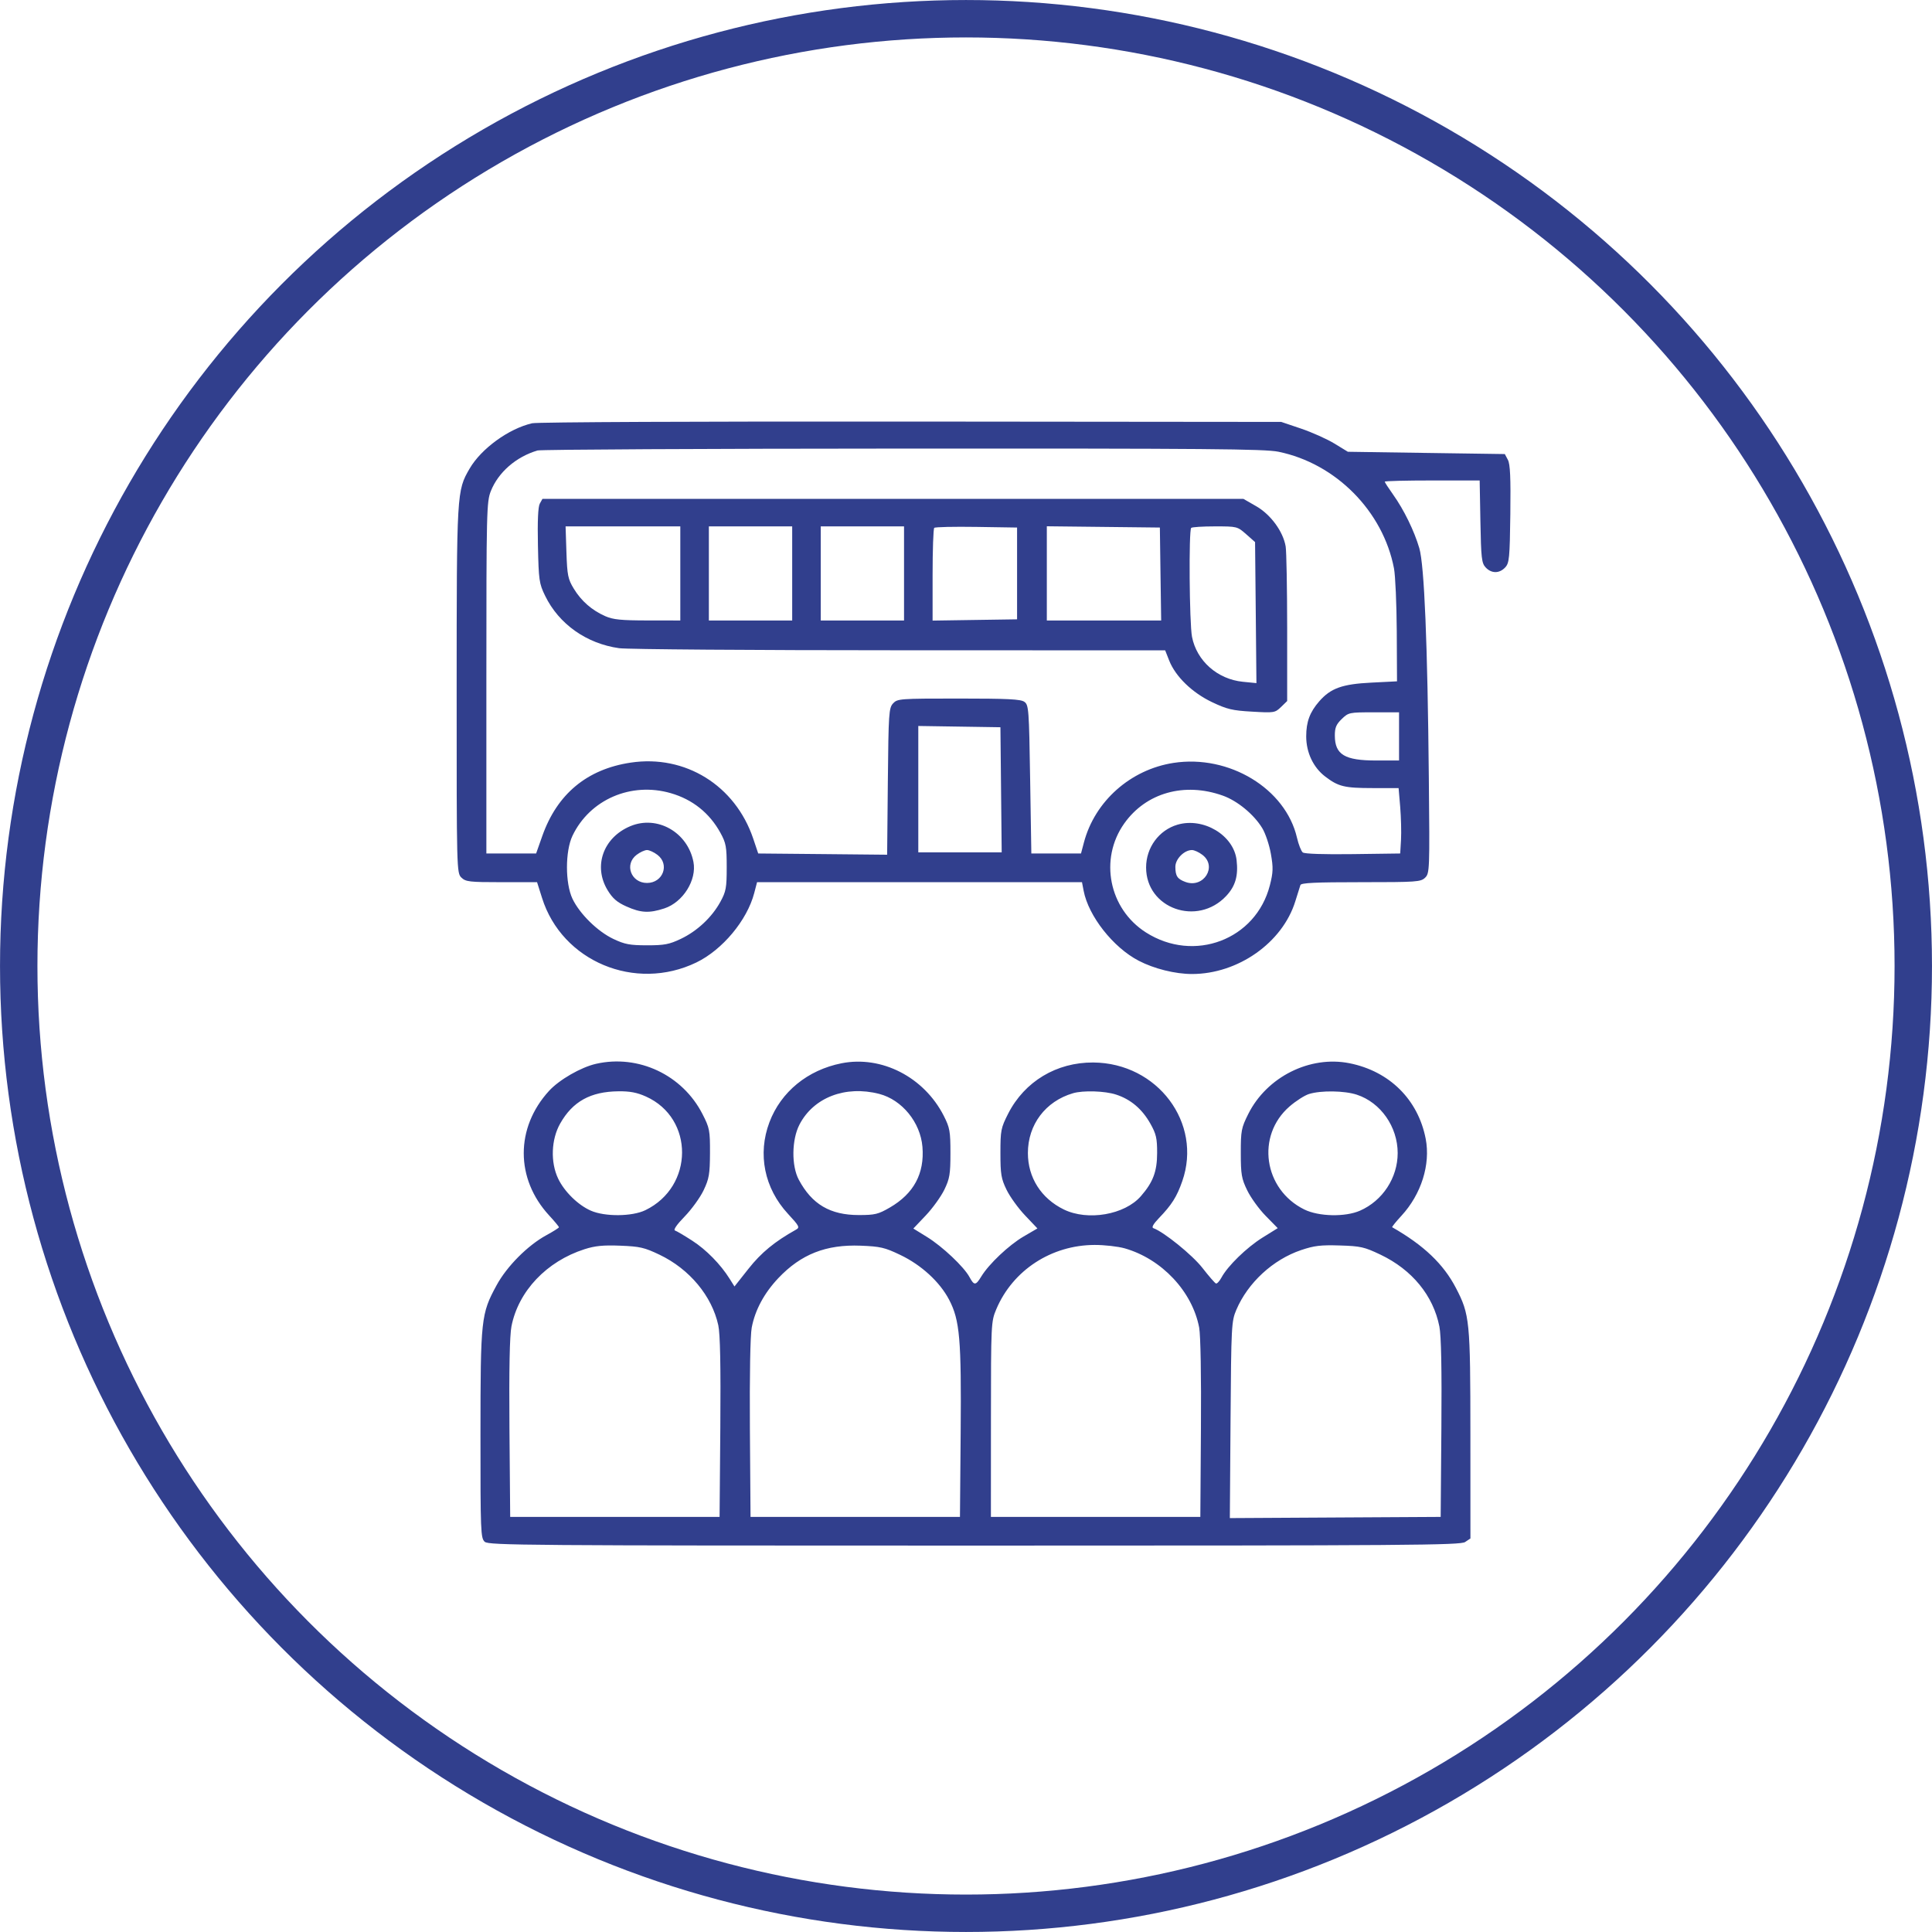
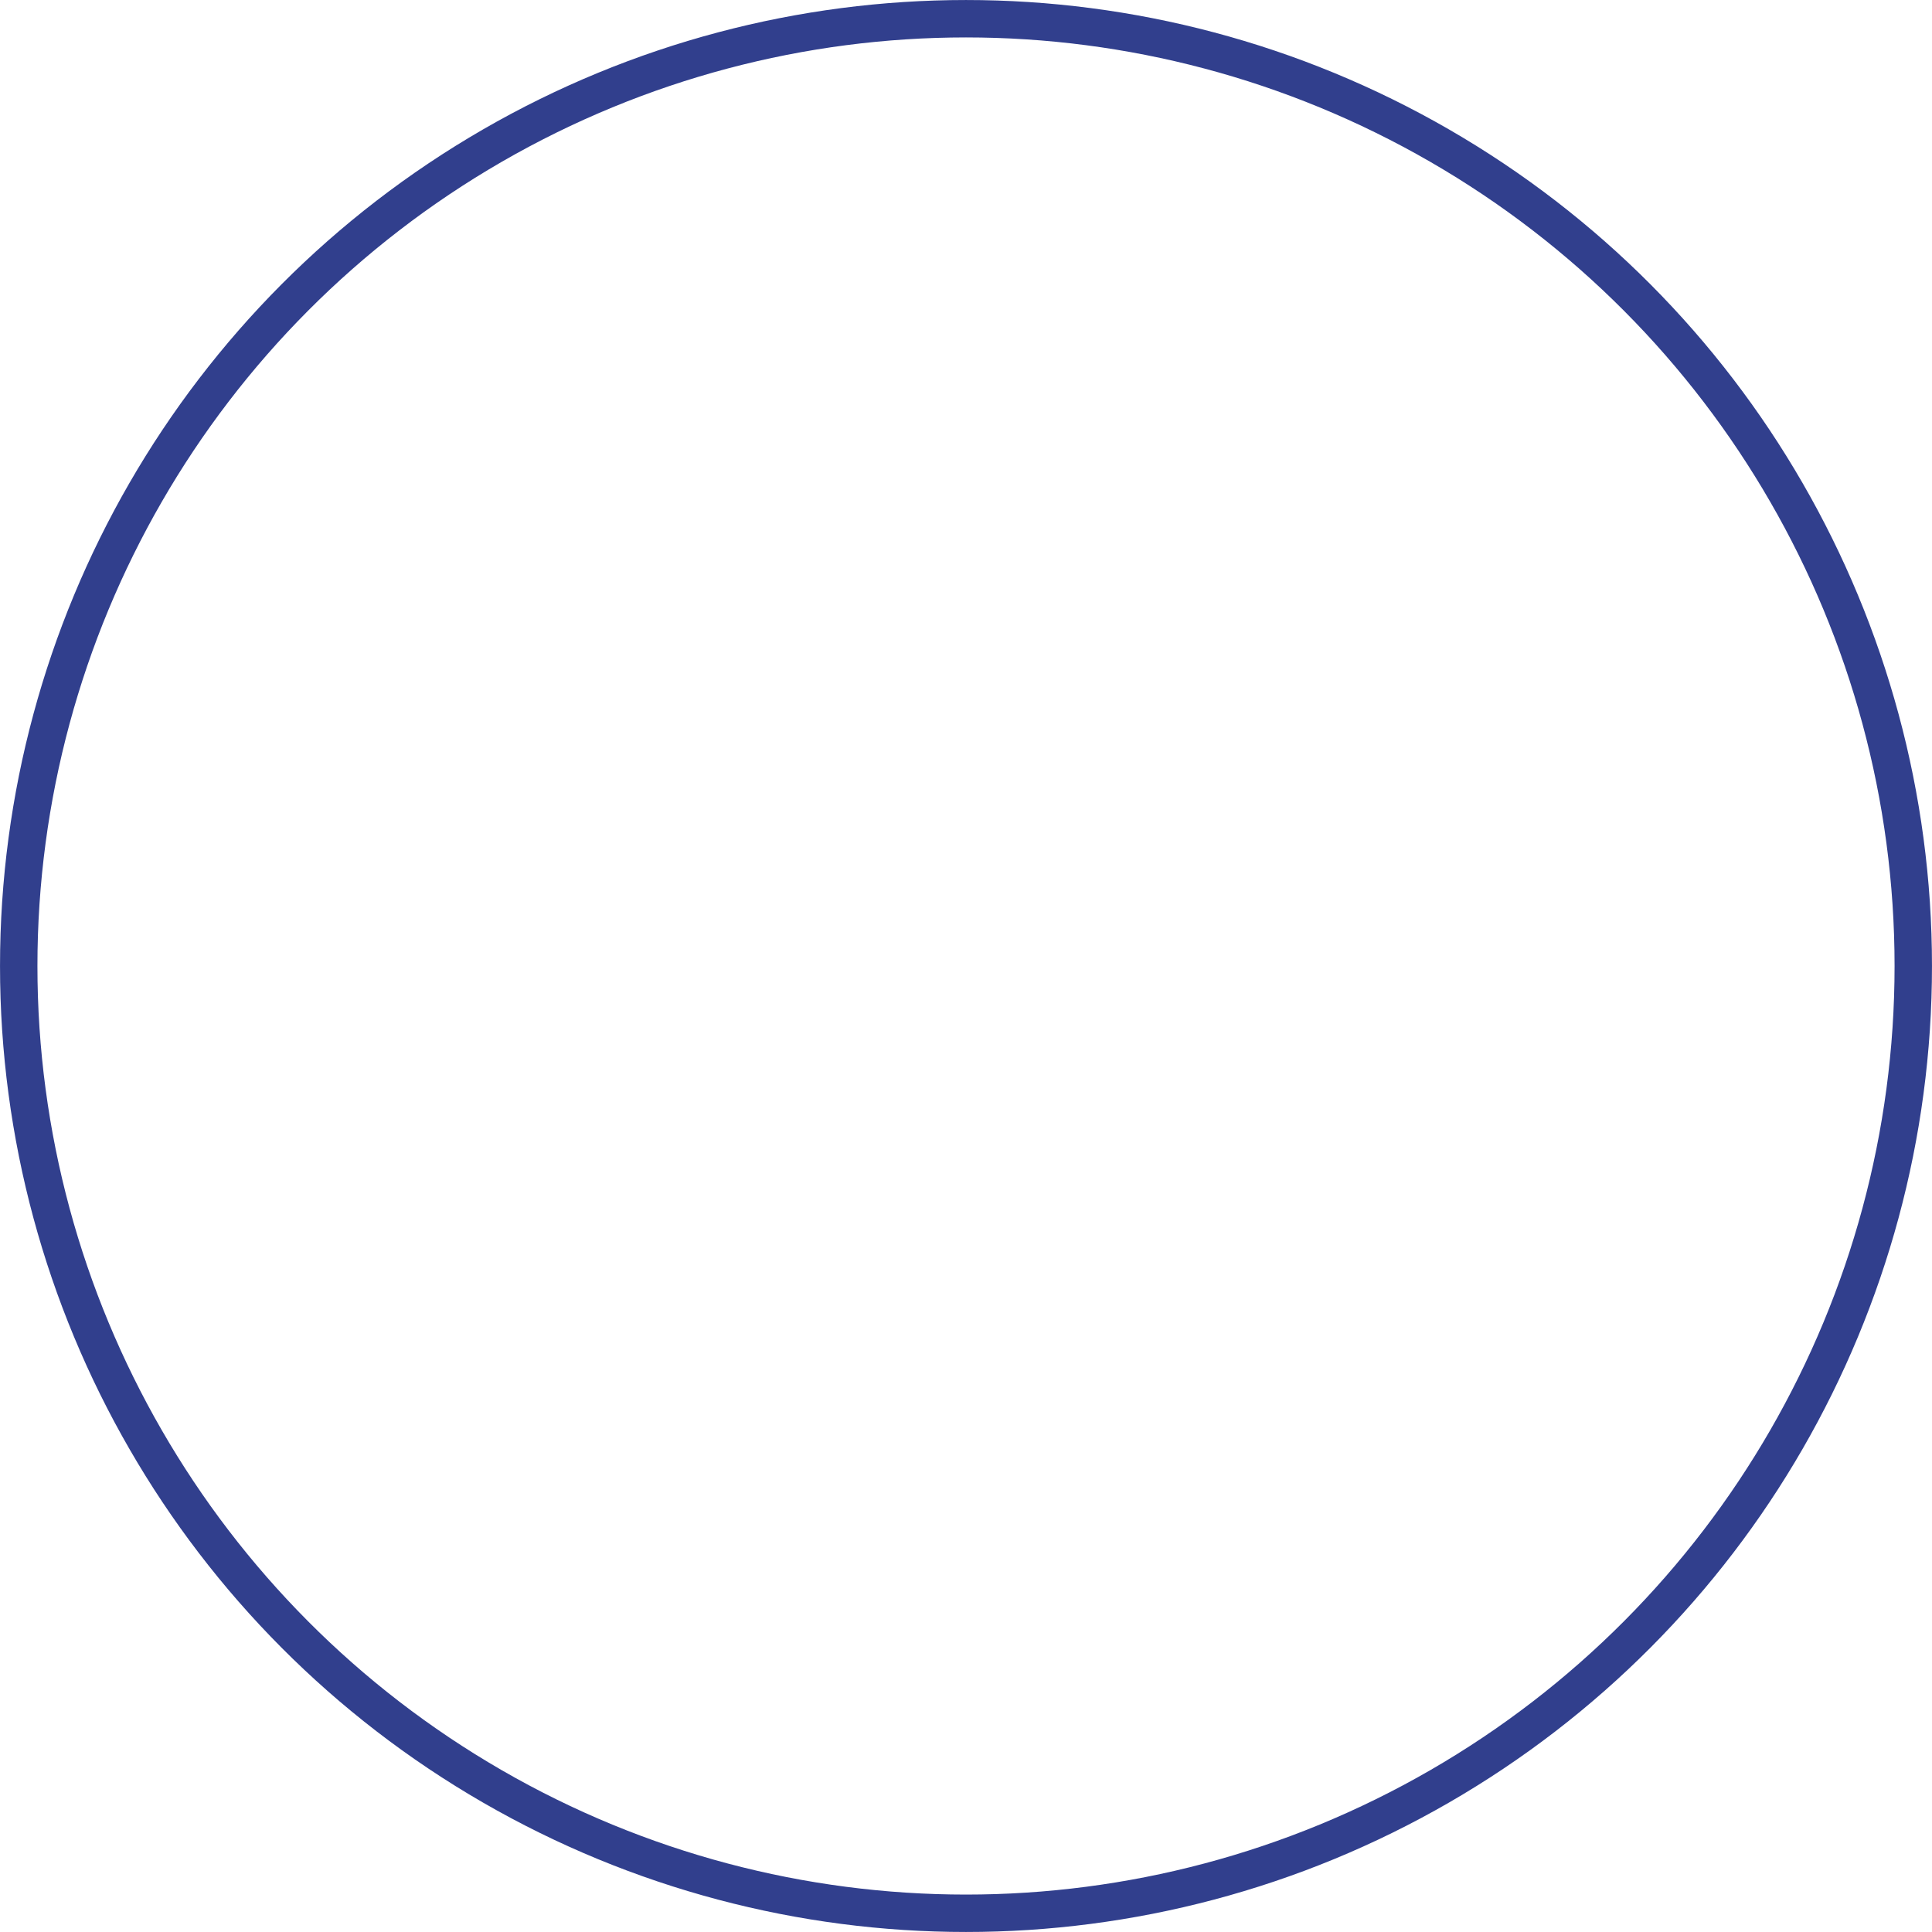
<svg xmlns="http://www.w3.org/2000/svg" width="55" height="55" viewBox="0 0 55 55" fill="none">
  <circle cx="27.5" cy="27.5" r="26.967" stroke="#313F8D" stroke-width="1.065" />
-   <path fill-rule="evenodd" clip-rule="evenodd" d="M15.15 12.049C14.483 12.202 13.7 12.771 13.368 13.342C13.003 13.973 13.001 14.001 13 19.641C12.999 24.766 13.001 24.855 13.135 24.983C13.258 25.102 13.36 25.114 14.28 25.114H15.289L15.431 25.563C15.999 27.369 18.082 28.24 19.823 27.4C20.566 27.041 21.269 26.198 21.471 25.424L21.552 25.114H26.177H30.802L30.849 25.359C30.987 26.079 31.69 26.973 32.416 27.35C32.856 27.579 33.456 27.728 33.933 27.728C35.243 27.728 36.51 26.837 36.875 25.657C36.94 25.448 37.005 25.241 37.02 25.196C37.039 25.133 37.444 25.114 38.742 25.114C40.335 25.114 40.445 25.106 40.57 24.986C40.698 24.862 40.702 24.77 40.676 22.16C40.639 18.305 40.547 16.092 40.405 15.606C40.261 15.114 39.967 14.512 39.659 14.08C39.528 13.896 39.421 13.731 39.421 13.712C39.421 13.693 40.029 13.678 40.772 13.678H42.123L42.144 14.847C42.163 15.889 42.179 16.032 42.294 16.154C42.459 16.33 42.684 16.33 42.849 16.154C42.966 16.03 42.98 15.888 42.996 14.635C43.009 13.604 42.992 13.211 42.926 13.09L42.839 12.926L40.605 12.894L38.371 12.861L37.986 12.626C37.774 12.497 37.347 12.306 37.037 12.201L36.474 12.011L25.939 12.001C19.94 11.995 15.295 12.016 15.15 12.049ZM36.394 12.86C38.026 13.193 39.372 14.551 39.684 16.181C39.723 16.385 39.758 17.192 39.763 17.974L39.77 19.396L39.037 19.433C38.211 19.474 37.882 19.592 37.556 19.965C37.288 20.272 37.185 20.548 37.185 20.963C37.185 21.422 37.386 21.847 37.725 22.106C38.101 22.393 38.272 22.435 39.081 22.435H39.815L39.861 22.974C39.885 23.27 39.896 23.689 39.884 23.905L39.861 24.297L38.515 24.315C37.681 24.326 37.138 24.308 37.087 24.267C37.041 24.23 36.967 24.041 36.922 23.847C36.597 22.448 34.99 21.475 33.408 21.718C32.183 21.907 31.168 22.808 30.857 23.983L30.774 24.297H30.067H29.36L29.326 22.184C29.295 20.189 29.285 20.066 29.161 19.979C29.056 19.904 28.685 19.886 27.292 19.886C25.611 19.886 25.549 19.891 25.425 20.023C25.304 20.152 25.294 20.303 25.275 22.246L25.255 24.332L23.42 24.314L21.585 24.297L21.442 23.872C20.931 22.36 19.508 21.477 17.956 21.71C16.71 21.896 15.858 22.605 15.436 23.804L15.262 24.297H14.554H13.846V19.298C13.846 14.551 13.852 14.283 13.974 13.978C14.189 13.441 14.693 13.004 15.303 12.824C15.396 12.797 20.076 12.772 25.702 12.77C34.373 12.766 36.002 12.78 36.394 12.86ZM15.367 14.337C15.317 14.427 15.299 14.835 15.314 15.53C15.335 16.516 15.348 16.611 15.519 16.962C15.91 17.766 16.697 18.323 17.627 18.453C17.858 18.485 21.449 18.512 25.608 18.512L33.17 18.514L33.285 18.806C33.465 19.26 33.937 19.718 34.503 19.988C34.931 20.191 35.079 20.227 35.643 20.259C36.275 20.296 36.296 20.292 36.468 20.127L36.643 19.957L36.643 17.88C36.642 16.737 36.623 15.691 36.6 15.555C36.527 15.13 36.177 14.651 35.765 14.413L35.396 14.201H25.419H15.443L15.367 14.337ZM19.367 16.325V17.664L18.436 17.663C17.681 17.662 17.453 17.639 17.233 17.542C16.851 17.374 16.549 17.111 16.335 16.759C16.169 16.486 16.147 16.379 16.125 15.72L16.101 14.985H17.734H19.367V16.325ZM22.552 16.325V17.664H21.366H20.18V16.325V14.985H21.366H22.552V16.325ZM25.736 16.325V17.664H24.55H23.365V16.325V14.985H24.55H25.736V16.325ZM28.954 16.325V17.631L27.751 17.649L26.549 17.667V16.37C26.549 15.656 26.57 15.052 26.596 15.027C26.621 15.002 27.162 14.99 27.798 15L28.954 15.018V16.325ZM33.037 16.341L33.056 17.664H31.428H29.801V16.323V14.982L31.41 15L33.019 15.018L33.037 16.341ZM35.476 15.208L35.729 15.432L35.749 17.44L35.768 19.447L35.383 19.409C34.659 19.337 34.068 18.815 33.934 18.129C33.859 17.741 33.839 15.098 33.911 15.028C33.936 15.004 34.241 14.985 34.589 14.985C35.216 14.985 35.225 14.987 35.476 15.208ZM39.828 20.964V21.65H39.179C38.28 21.65 38.003 21.484 38 20.943C37.999 20.716 38.038 20.622 38.196 20.469C38.39 20.282 38.409 20.278 39.111 20.278H39.828V20.964ZM28.498 22.484L28.516 24.264H27.329H26.142V22.466V20.667L27.311 20.685L28.48 20.703L28.498 22.484ZM19.096 22.58C19.717 22.759 20.199 23.145 20.509 23.709C20.669 24 20.688 24.108 20.688 24.689C20.688 25.271 20.669 25.379 20.508 25.672C20.267 26.114 19.845 26.508 19.379 26.729C19.05 26.885 18.912 26.911 18.419 26.911C17.928 26.91 17.787 26.884 17.462 26.73C17.013 26.518 16.504 26.018 16.297 25.586C16.088 25.146 16.088 24.232 16.297 23.793C16.79 22.761 17.965 22.252 19.096 22.58ZM34.809 22.649C35.226 22.797 35.696 23.184 35.934 23.576C36.024 23.723 36.134 24.052 36.179 24.306C36.249 24.701 36.245 24.832 36.15 25.204C35.754 26.752 33.993 27.42 32.62 26.543C31.568 25.871 31.287 24.456 32.005 23.442C32.624 22.569 33.715 22.26 34.809 22.649ZM17.945 23.519C17.172 23.842 16.882 24.659 17.298 25.343C17.44 25.576 17.566 25.686 17.833 25.805C18.243 25.989 18.482 26.002 18.914 25.86C19.444 25.685 19.84 25.053 19.741 24.538C19.578 23.691 18.71 23.199 17.945 23.519ZM33.521 23.477C32.992 23.632 32.627 24.129 32.627 24.695C32.627 25.864 34.086 26.383 34.908 25.506C35.17 25.226 35.255 24.932 35.203 24.484C35.12 23.776 34.26 23.261 33.521 23.477ZM18.715 24.335C19.071 24.605 18.875 25.136 18.419 25.136C17.963 25.136 17.767 24.605 18.123 24.335C18.221 24.26 18.355 24.199 18.419 24.199C18.483 24.199 18.617 24.26 18.715 24.335ZM34.229 24.335C34.662 24.663 34.267 25.298 33.748 25.108C33.517 25.023 33.462 24.94 33.46 24.678C33.459 24.454 33.712 24.199 33.933 24.199C33.998 24.199 34.131 24.26 34.229 24.335ZM16.97 30.284C16.538 30.382 15.921 30.737 15.629 31.056C14.669 32.106 14.671 33.557 15.632 34.6C15.786 34.767 15.912 34.919 15.912 34.937C15.912 34.955 15.75 35.057 15.552 35.165C15.023 35.453 14.428 36.051 14.136 36.59C13.694 37.402 13.679 37.539 13.678 40.837C13.677 43.609 13.684 43.79 13.8 43.892C13.915 43.992 14.98 44 27.742 44C40.138 44 41.574 43.989 41.709 43.898L41.86 43.797L41.859 40.843C41.858 37.594 41.841 37.424 41.446 36.664C41.093 35.985 40.531 35.449 39.633 34.937C39.619 34.929 39.738 34.781 39.897 34.609C40.461 33.997 40.727 33.151 40.587 32.421C40.371 31.303 39.557 30.496 38.417 30.268C37.287 30.043 36.062 30.658 35.535 31.714C35.338 32.108 35.322 32.19 35.323 32.825C35.323 33.432 35.344 33.555 35.506 33.887C35.606 34.094 35.842 34.421 36.031 34.613L36.374 34.963L35.938 35.234C35.489 35.515 34.948 36.041 34.772 36.37C34.716 36.474 34.646 36.549 34.615 36.538C34.585 36.527 34.411 36.327 34.23 36.094C33.944 35.727 33.13 35.068 32.833 34.963C32.777 34.943 32.832 34.845 32.991 34.679C33.357 34.299 33.502 34.07 33.657 33.625C34.235 31.969 32.952 30.259 31.122 30.247C30.077 30.241 29.169 30.786 28.701 31.702C28.494 32.109 28.48 32.179 28.48 32.824C28.48 33.427 28.501 33.555 28.655 33.871C28.751 34.069 28.988 34.397 29.181 34.6L29.533 34.971L29.137 35.202C28.718 35.448 28.152 35.983 27.936 36.338C27.777 36.599 27.732 36.602 27.6 36.357C27.445 36.066 26.829 35.485 26.39 35.214L26.001 34.974L26.354 34.602C26.548 34.398 26.785 34.069 26.882 33.871C27.035 33.556 27.057 33.427 27.057 32.825C27.057 32.205 27.039 32.103 26.866 31.763C26.305 30.663 25.099 30.043 23.958 30.269C22.992 30.46 22.231 31.082 21.904 31.948C21.562 32.853 21.759 33.827 22.431 34.554C22.758 34.908 22.775 34.943 22.657 35.008C22.054 35.345 21.67 35.661 21.311 36.115L20.909 36.623L20.773 36.407C20.513 35.992 20.103 35.574 19.704 35.318C19.483 35.175 19.264 35.046 19.216 35.03C19.163 35.012 19.265 34.863 19.49 34.632C19.687 34.429 19.93 34.094 20.029 33.887C20.186 33.558 20.209 33.426 20.212 32.824C20.214 32.179 20.201 32.11 19.997 31.713C19.428 30.601 18.177 30.011 16.97 30.284ZM18.389 31.216C19.768 31.835 19.757 33.782 18.371 34.452C17.994 34.634 17.221 34.641 16.82 34.465C16.455 34.305 16.065 33.922 15.888 33.55C15.667 33.084 15.691 32.437 15.947 31.985C16.302 31.357 16.812 31.075 17.606 31.067C17.934 31.063 18.134 31.102 18.389 31.216ZM25.03 31.141C25.678 31.309 26.202 31.95 26.26 32.648C26.322 33.408 26.014 33.981 25.33 34.377C25.002 34.567 24.908 34.59 24.448 34.59C23.633 34.59 23.114 34.284 22.74 33.584C22.528 33.187 22.537 32.444 22.759 32.015C23.159 31.242 24.067 30.893 25.03 31.141ZM31.774 31.161C32.191 31.297 32.512 31.57 32.746 31.983C32.914 32.281 32.942 32.403 32.941 32.824C32.94 33.35 32.825 33.656 32.478 34.053C32.017 34.583 30.965 34.764 30.284 34.431C29.639 34.116 29.262 33.522 29.262 32.825C29.262 32.016 29.762 31.352 30.546 31.122C30.836 31.037 31.456 31.056 31.774 31.161ZM38.627 31.164C39.306 31.387 39.789 32.078 39.789 32.825C39.789 33.529 39.361 34.183 38.715 34.466C38.294 34.65 37.543 34.634 37.132 34.432C35.971 33.861 35.751 32.331 36.71 31.499C36.891 31.342 37.141 31.182 37.265 31.144C37.606 31.038 38.275 31.048 38.627 31.164ZM18.777 35.72C19.628 36.127 20.266 36.893 20.448 37.726C20.502 37.974 20.52 38.878 20.506 40.635L20.485 43.183H17.504H14.524L14.503 40.667C14.49 38.986 14.509 38.021 14.56 37.759C14.757 36.755 15.561 35.907 16.644 35.561C16.943 35.466 17.173 35.443 17.659 35.462C18.216 35.484 18.343 35.513 18.777 35.72ZM25.625 35.723C26.227 36.009 26.753 36.492 27.019 37C27.324 37.583 27.37 38.118 27.348 40.798L27.328 43.183H24.347H21.366L21.348 40.67C21.338 39.16 21.358 38.012 21.4 37.794C21.495 37.293 21.755 36.811 22.159 36.384C22.804 35.704 23.515 35.424 24.501 35.462C25.06 35.484 25.186 35.513 25.625 35.723ZM32.019 35.538C33.074 35.84 33.943 36.766 34.138 37.794C34.178 38.01 34.199 39.175 34.188 40.67L34.171 43.183H31.19H28.209L28.21 40.406C28.211 37.678 28.214 37.622 28.363 37.269C28.832 36.161 29.929 35.445 31.16 35.441C31.442 35.44 31.829 35.484 32.019 35.538ZM39.299 35.717C40.199 36.146 40.802 36.882 40.976 37.762C41.028 38.023 41.047 38.98 41.033 40.667L41.013 43.183L38.012 43.2L35.011 43.217L35.031 40.423C35.05 37.74 35.057 37.615 35.196 37.287C35.525 36.516 36.239 35.857 37.041 35.587C37.415 35.461 37.599 35.439 38.142 35.456C38.734 35.474 38.838 35.498 39.299 35.717Z" fill="#313F8D" />
</svg>